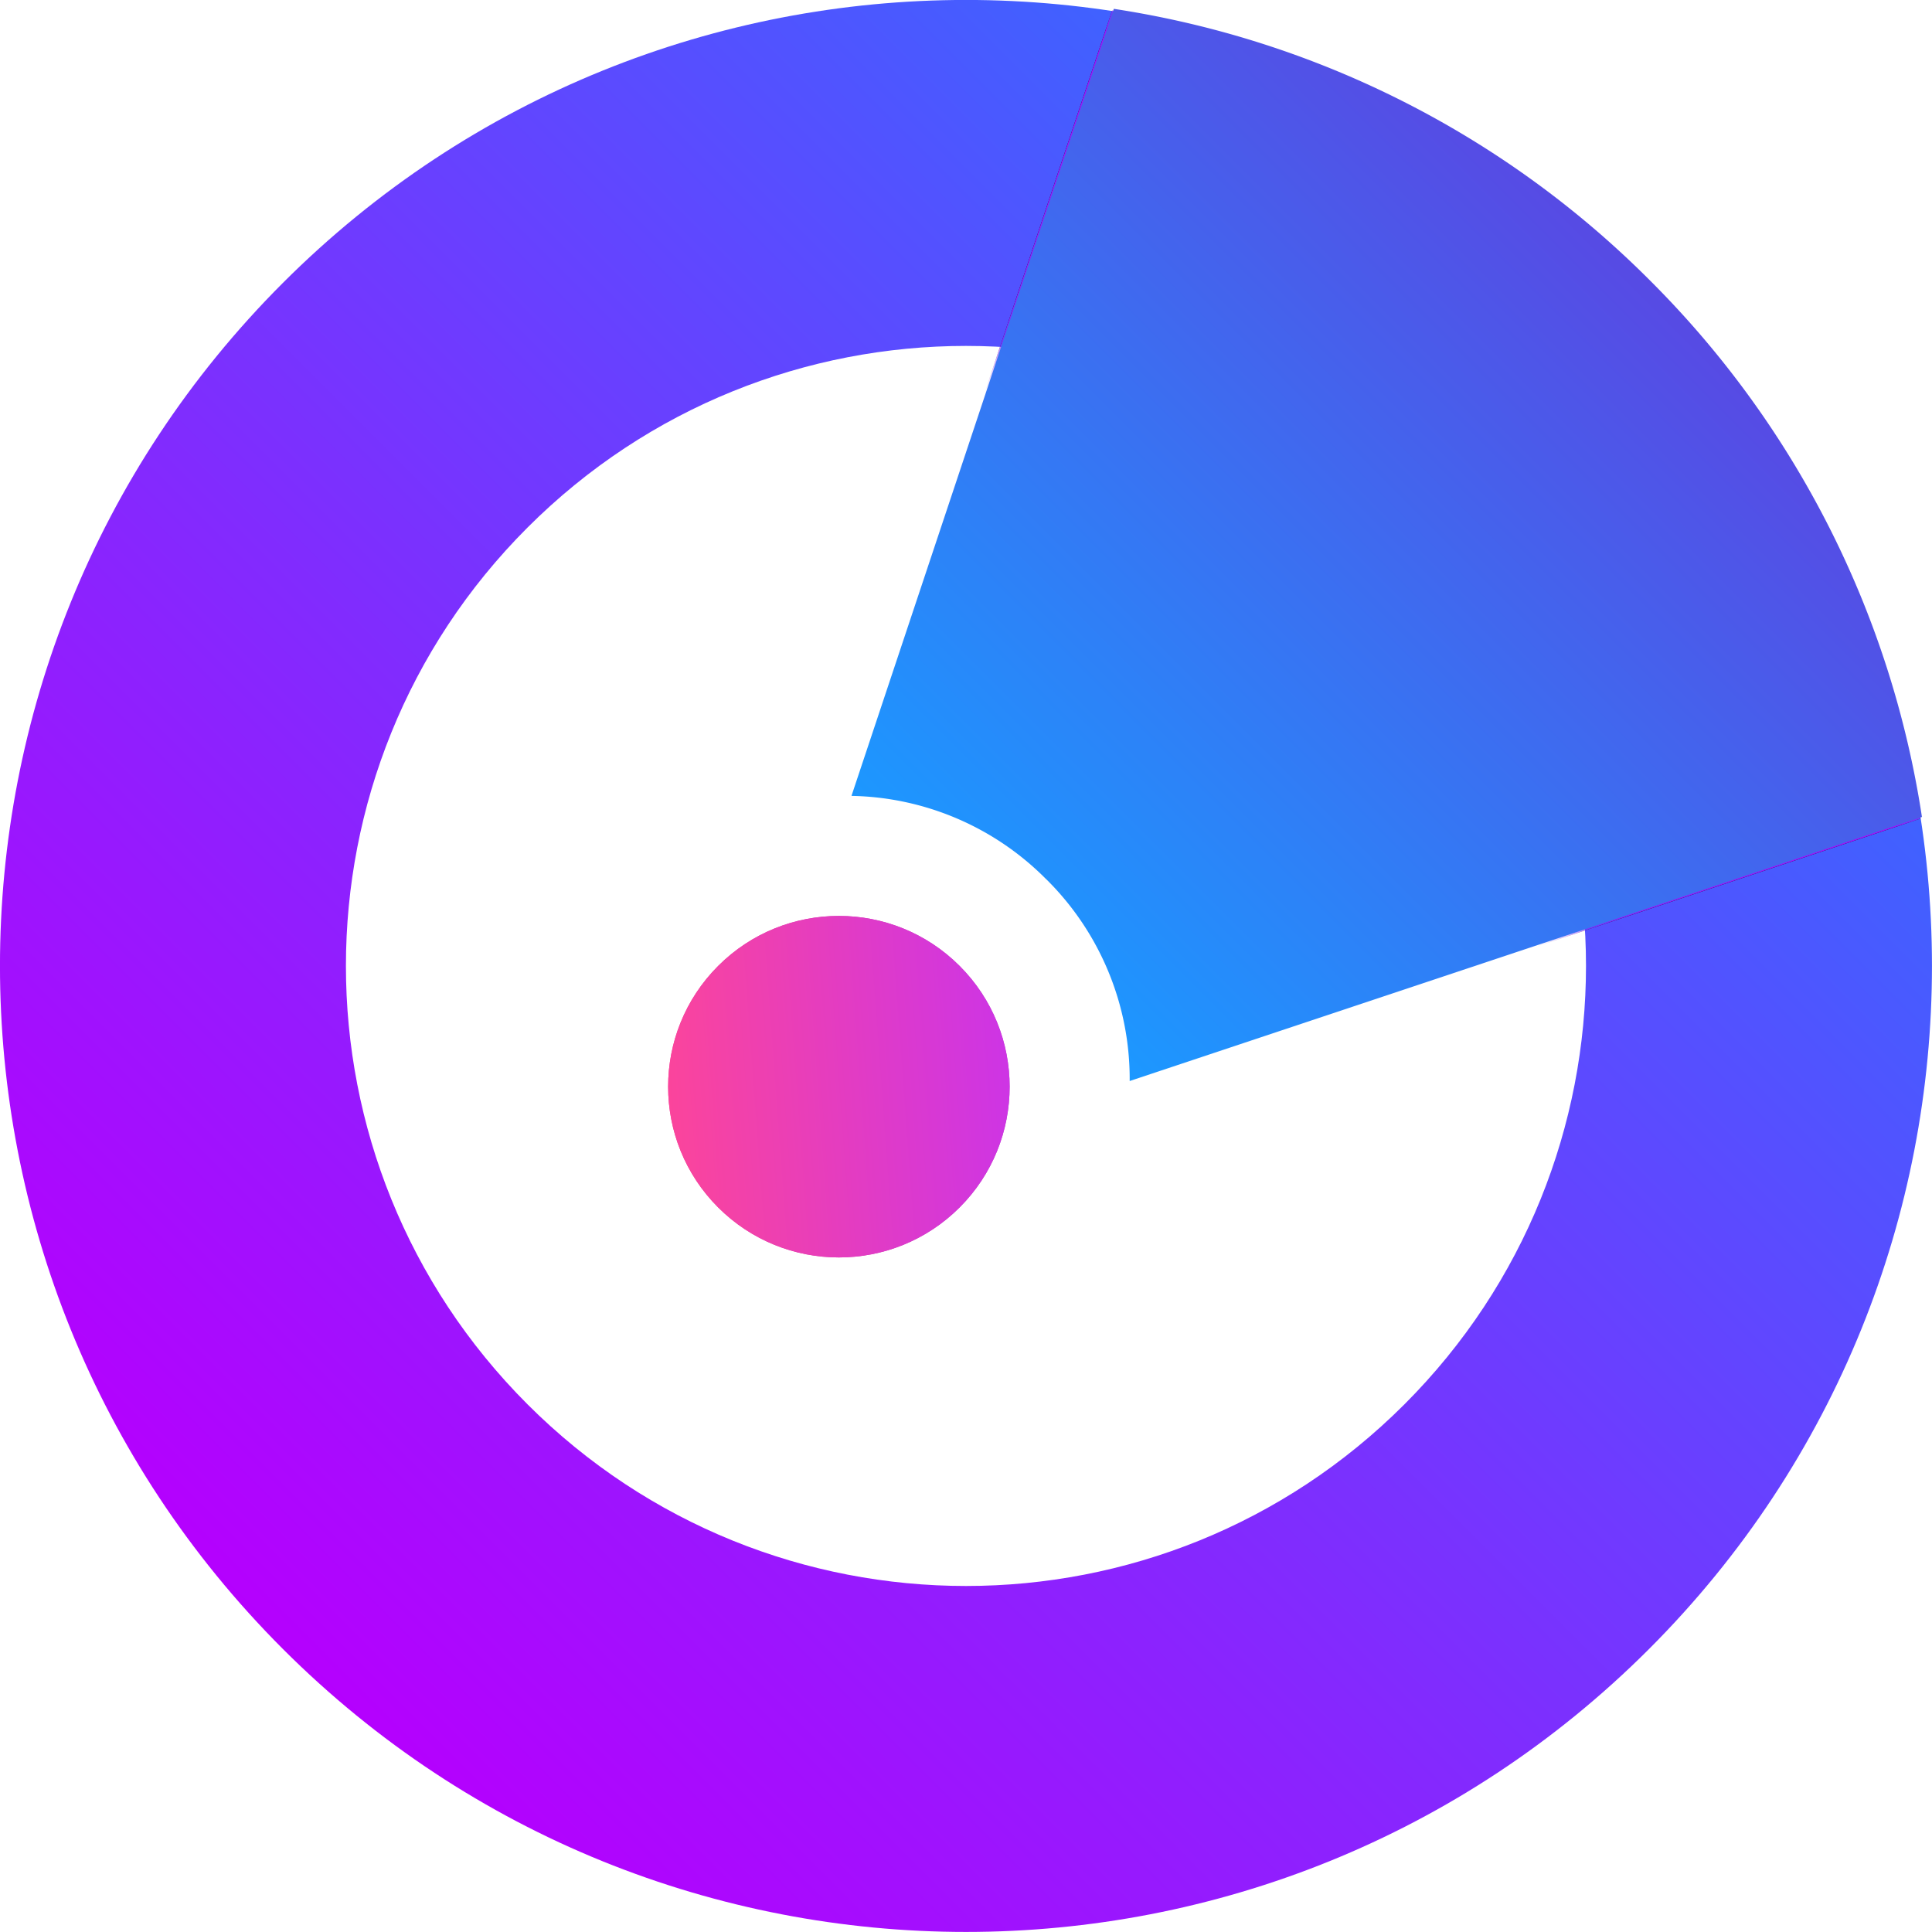
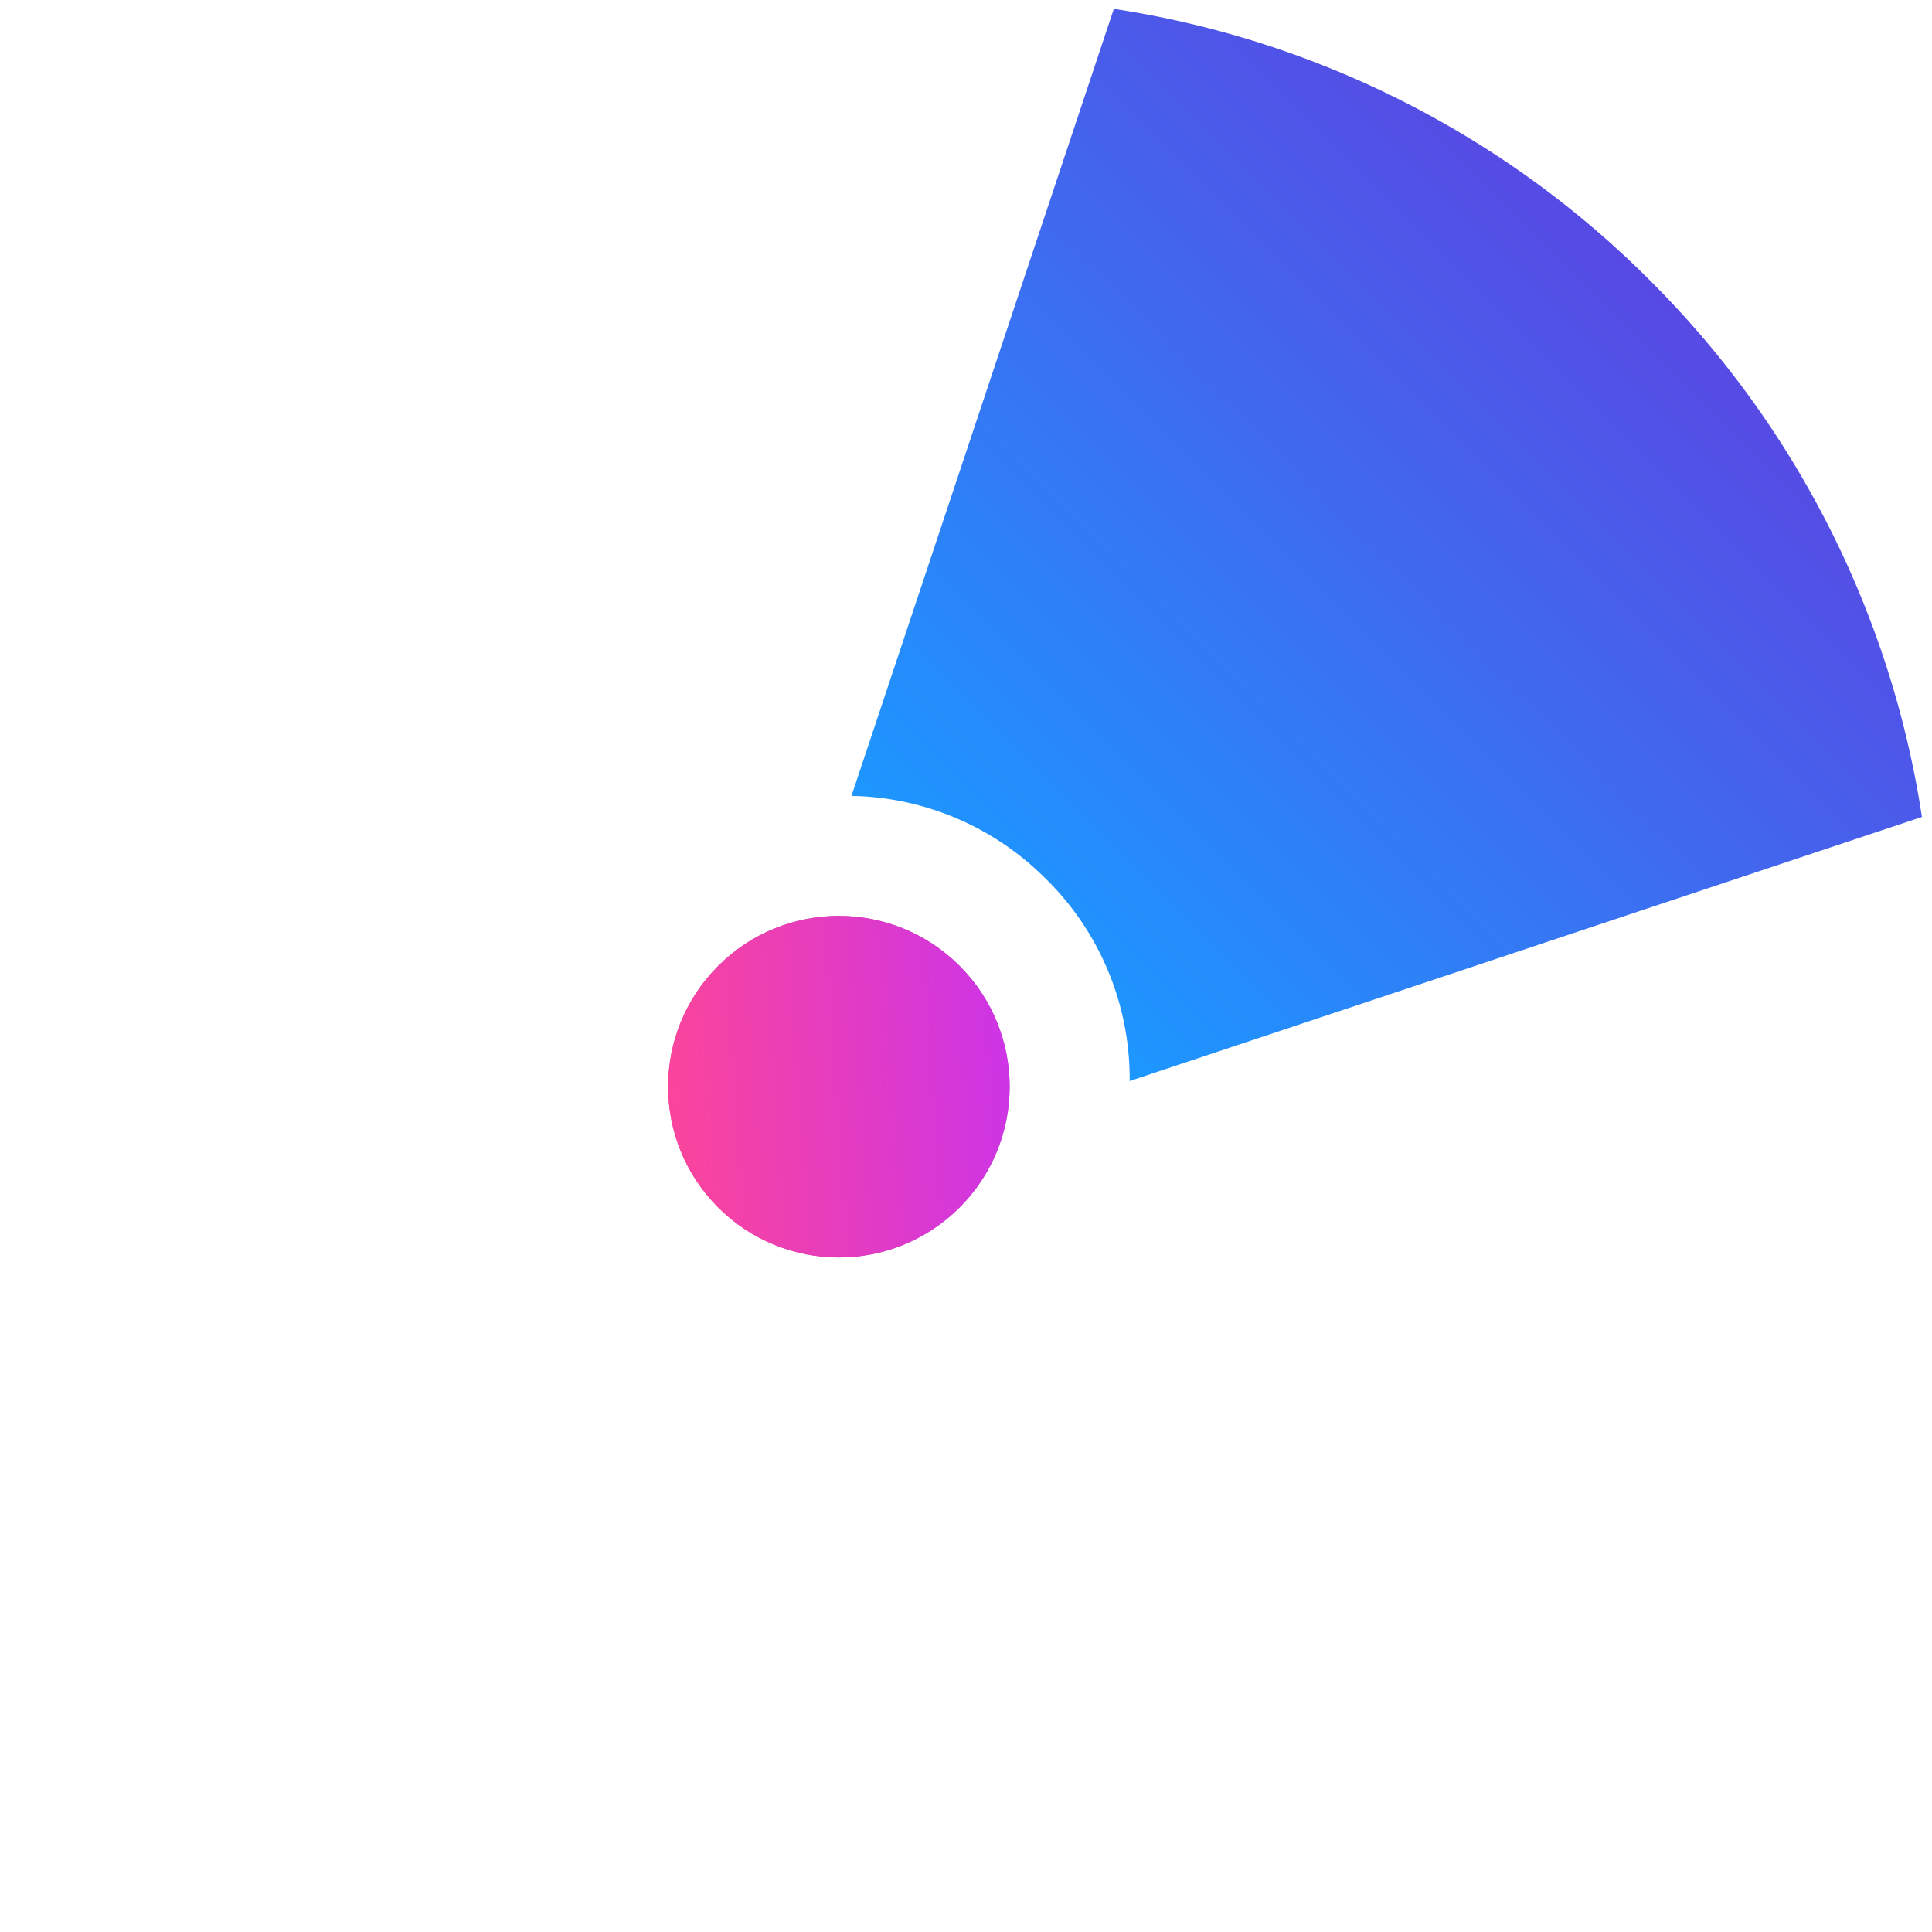
<svg xmlns="http://www.w3.org/2000/svg" xmlns:xlink="http://www.w3.org/1999/xlink" viewBox="0 0 39.815 39.815">
  <defs>
    <linearGradient id="prefix__b" x1="19.907" x2="19.907" y1="37.993" gradientUnits="userSpaceOnUse">
      <stop stop-color="#3967ff" offset="0" />
      <stop stop-color="#b500fe" offset="1" />
    </linearGradient>
    <linearGradient id="prefix__f" x1="21.493" x2="21.493" y1="11.5" y2="36.907" gradientTransform="scale(.927 1.079)" gradientUnits="userSpaceOnUse">
      <stop stop-color="#3967ff" offset="0" />
      <stop stop-color="#b500fe" offset="1" />
    </linearGradient>
    <linearGradient id="prefix__g" x1="18.012" x2="18.012" y1="22.805" y2="44.096" gradientTransform="scale(1.106 .904)" gradientUnits="userSpaceOnUse">
      <stop stop-color="#1c98ff" offset="0" />
      <stop stop-color="#574ae4" offset="1" />
    </linearGradient>
    <linearGradient id="prefix__h" x1="23.519" x2="18.365" y1="13.842" y2="19.815" gradientUnits="userSpaceOnUse">
      <stop stop-color="#ef478f" offset="0" />
      <stop stop-color="#ae48c0" offset="1" />
    </linearGradient>
    <linearGradient id="prefix__j" x1="23.519" x2="18.365" y1="13.842" y2="19.815" gradientUnits="userSpaceOnUse">
      <stop stop-color="#ff4695" offset="0" />
      <stop stop-color="#cc34e7" offset="1" />
    </linearGradient>
-     <path id="prefix__a" d="M19.907 0c10.995 0 19.908 8.913 19.908 19.907 0 10.995-8.913 19.908-19.908 19.908C8.913 39.815 0 30.902 0 19.907 0 8.913 8.913 0 19.907 0zm0 7.13C12.85 7.13 7.13 12.85 7.13 19.907s5.72 12.778 12.777 12.778 12.778-5.72 12.778-12.778S26.965 7.13 19.907 7.13z" />
-     <path id="prefix__e" d="M19.924 12.406L31.7 35.958a19.818 19.818 0 01-11.776 3.855 19.818 19.818 0 01-11.776-3.855z" />
    <filter id="prefix__d" x="-1.221" y="-1.43" width="3.443" height="3.642">
      <feMorphology in="SourceAlpha" operator="dilate" radius=".5" result="shadowSpreadOuter1" />
      <feOffset in="shadowSpreadOuter1" result="shadowOffsetOuter1" />
      <feGaussianBlur in="shadowOffsetOuter1" result="shadowBlurOuter1" stdDeviation="9" />
      <feColorMatrix in="shadowBlurOuter1" values="0 0 0 0 0.039 0 0 0 0 0.051 0 0 0 0 0.145 0 0 0 1 0" />
    </filter>
    <circle id="prefix__i" cx="20" cy="16.296" r="3.519" />
    <mask id="prefix__c" fill="#fff">
      <use width="100%" height="100%" fill-rule="evenodd" xlink:href="#prefix__a" />
    </mask>
  </defs>
  <g transform="rotate(-135 19.907 19.907)" fill="none" fill-rule="evenodd">
    <use width="100%" height="100%" fill="url(#prefix__b)" xlink:href="#prefix__a" />
    <g mask="url(#prefix__c)">
      <use width="100%" height="100%" fill="#000" filter="url(#prefix__d)" xlink:href="#prefix__e" />
      <use width="100%" height="100%" fill="url(#prefix__f)" xlink:href="#prefix__e" />
    </g>
    <path d="M20 22.34a5.79 5.79 0 004.054-1.623L31.7 36.009a19.818 19.818 0 01-11.776 3.855 19.818 19.818 0 01-11.776-3.855l7.697-15.393A5.783 5.783 0 0020 22.341z" fill="url(#prefix__g)" />
    <use width="100%" height="100%" fill="url(#prefix__h)" xlink:href="#prefix__i" />
    <use width="100%" height="100%" fill="url(#prefix__j)" xlink:href="#prefix__i" />
  </g>
</svg>